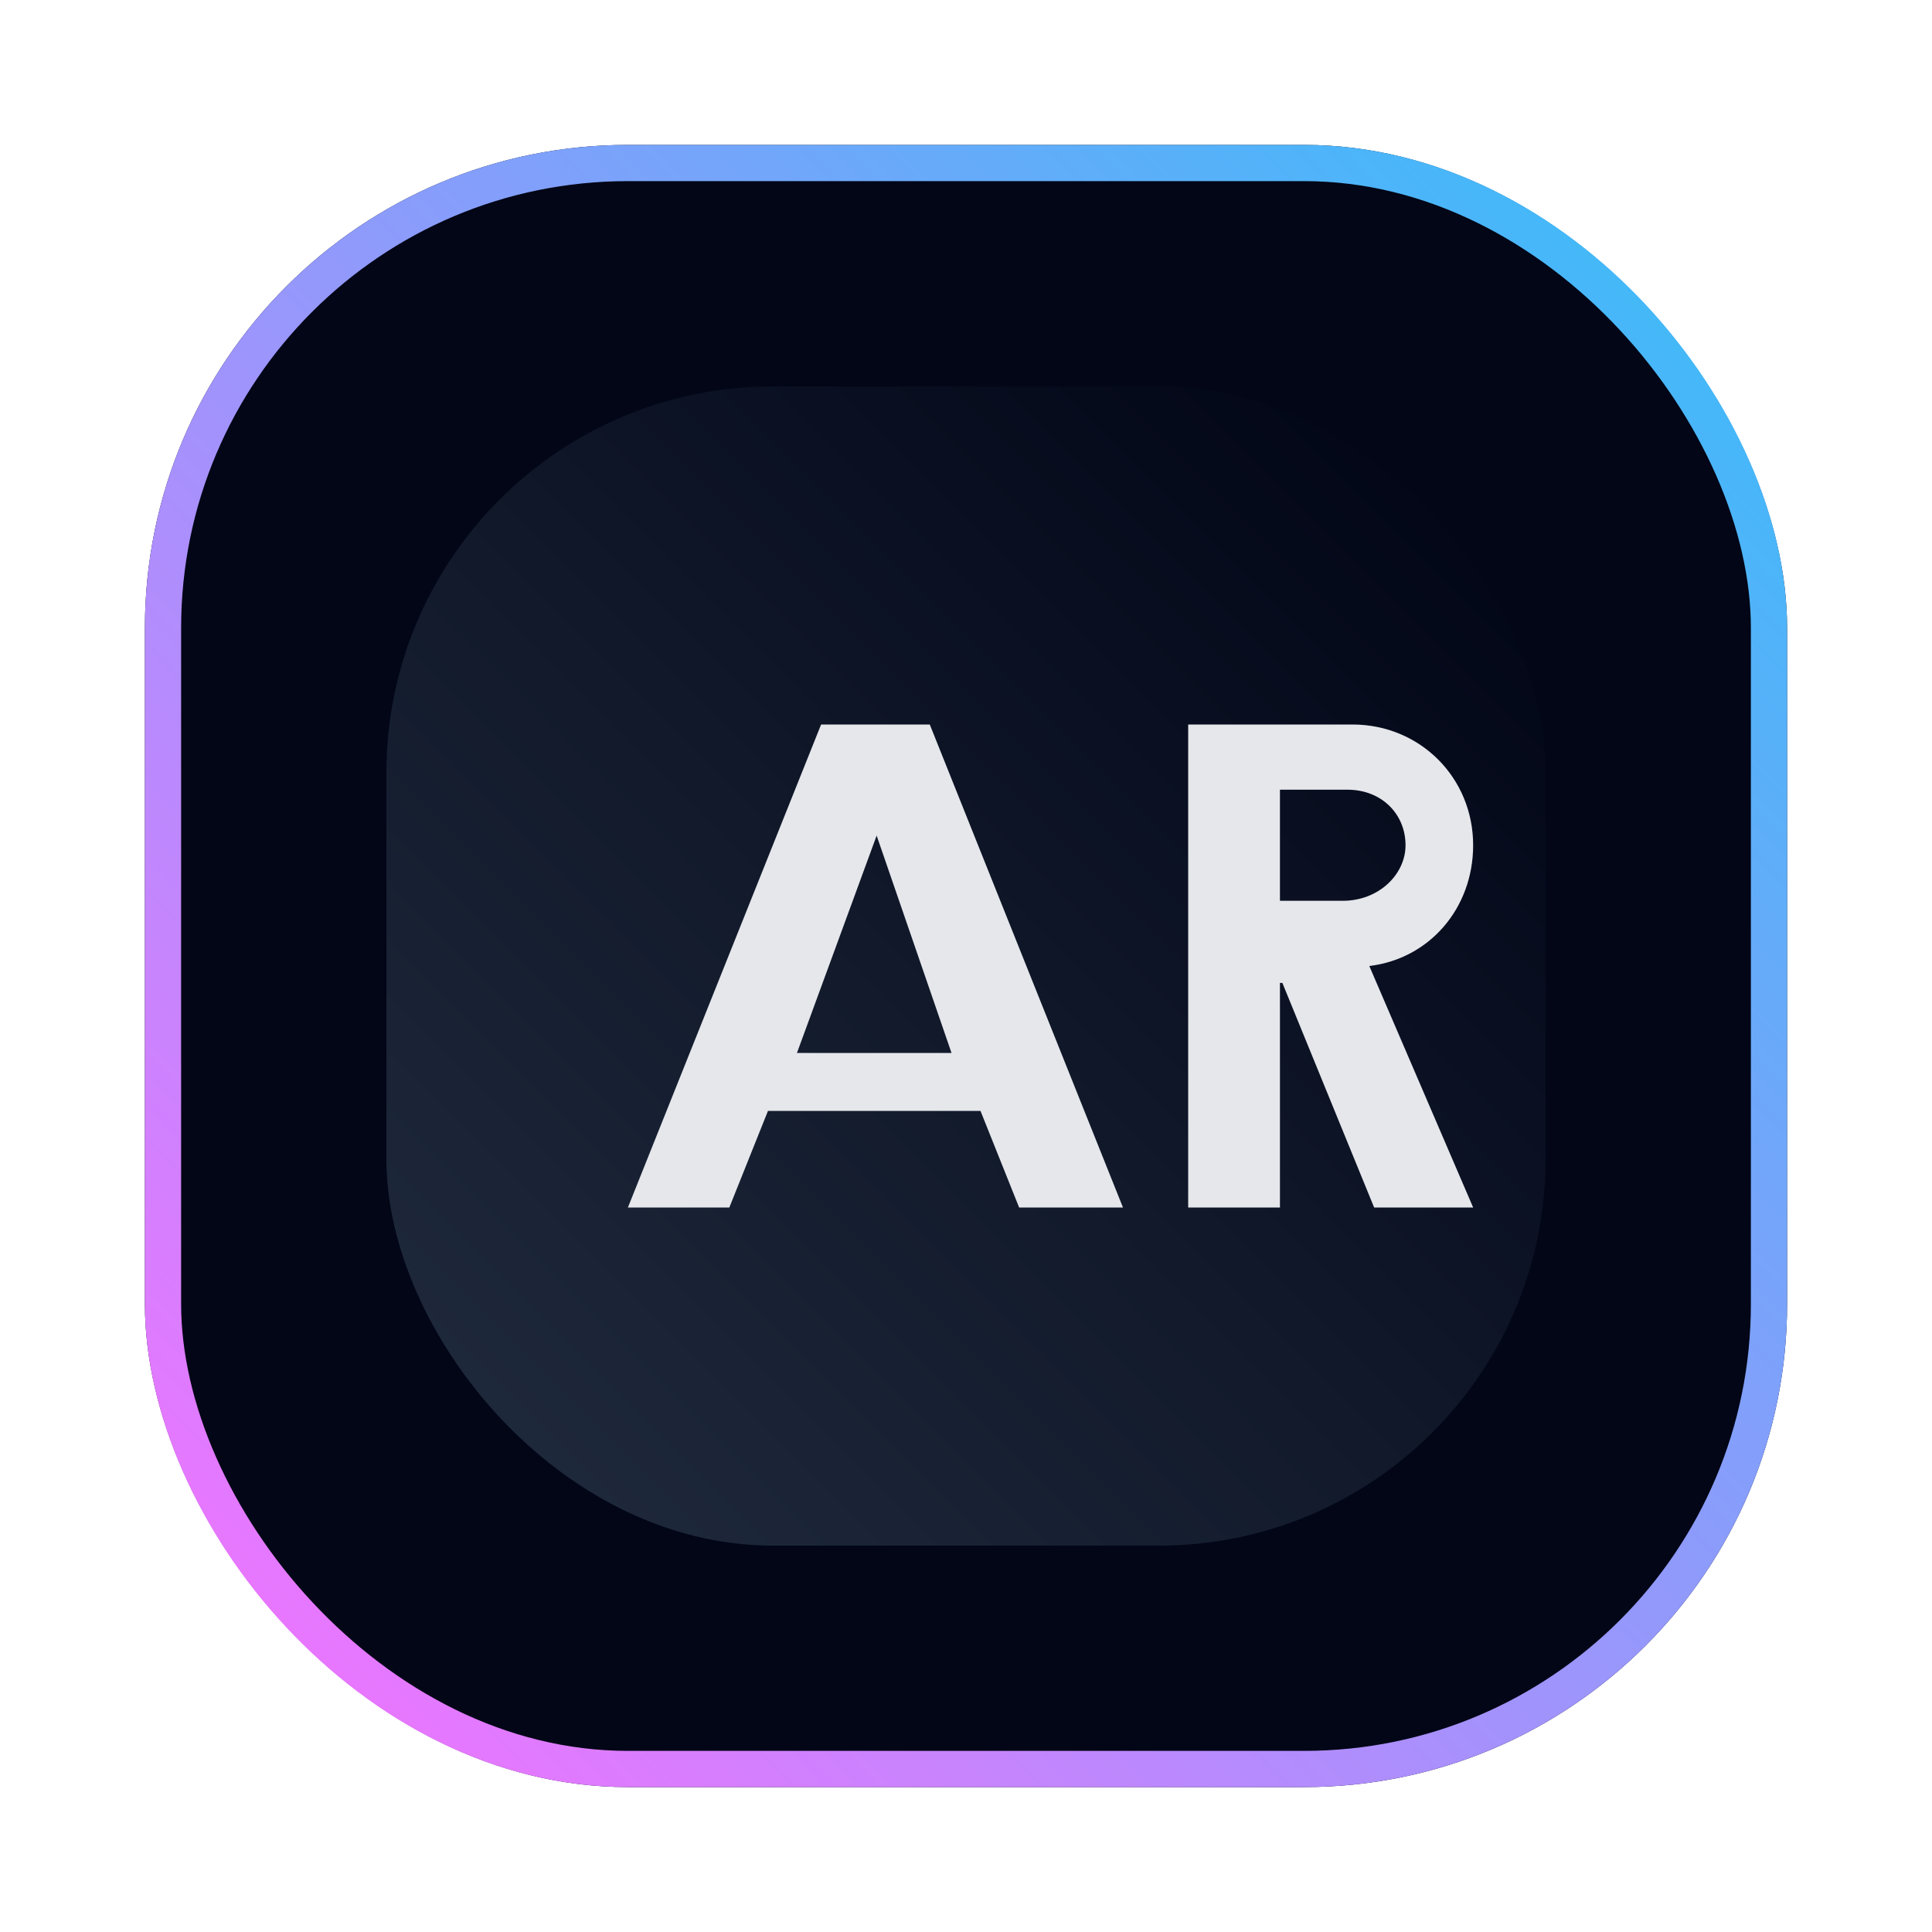
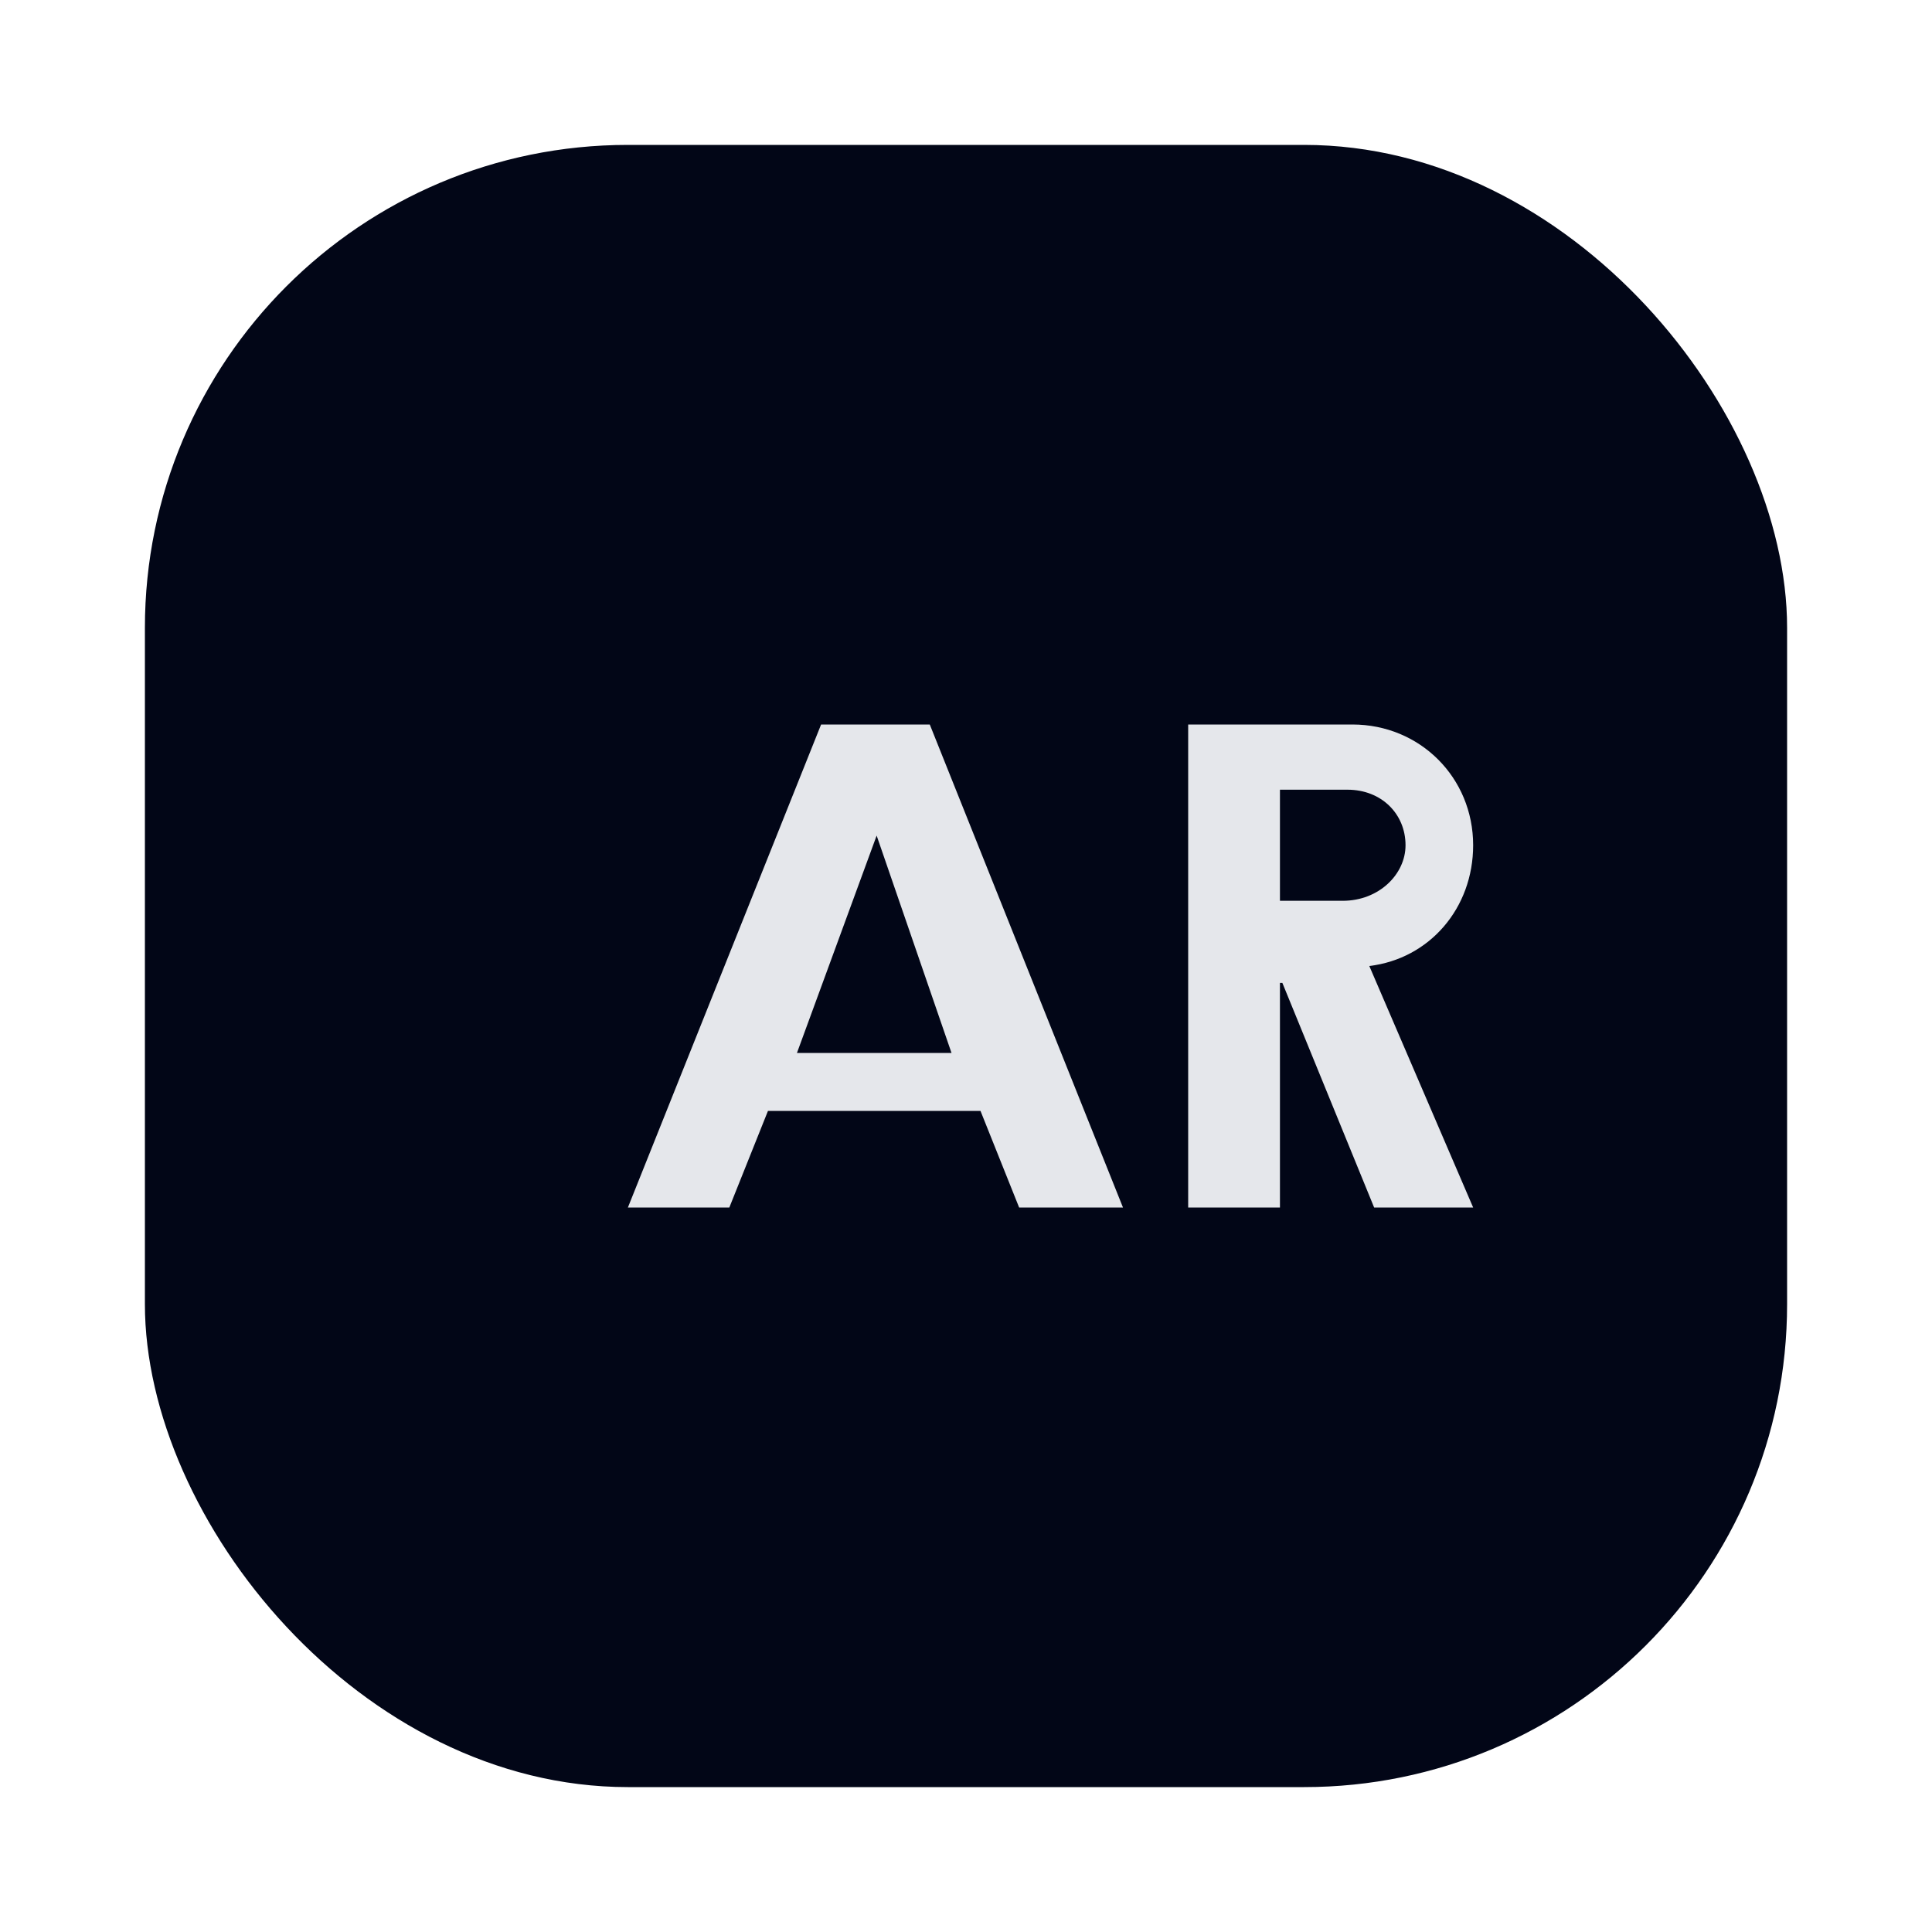
<svg xmlns="http://www.w3.org/2000/svg" width="80" height="80" viewBox="0 0 80 80" fill="none">
  <defs>
    <linearGradient id="grad-main" x1="8" y1="72" x2="72" y2="8" gradientUnits="userSpaceOnUse">
      <stop stop-color="#F472FF" />
      <stop offset="1" stop-color="#38BDF8" />
    </linearGradient>
    <linearGradient id="grad-inner" x1="20" y1="60" x2="60" y2="20" gradientUnits="userSpaceOnUse">
      <stop stop-color="#1E293B" />
      <stop offset="1" stop-color="#020617" />
    </linearGradient>
  </defs>
  <rect x="6" y="6" width="68" height="68" rx="20" fill="#020617" />
-   <rect x="6.75" y="6.75" width="66.5" height="66.5" rx="19.25" stroke="url(#grad-main)" stroke-width="1.5" />
-   <rect x="16" y="16" width="48" height="48" rx="16" fill="url(#grad-inner)" />
  <path d="M26 50L34 30H38.5L46.5 50H42.2L40.6 46H31.8L30.2 50H26ZM36.3 34.6L33 43.6H39.4L36.3 34.6Z" fill="#E5E7EB" />
  <path d="M50 30H56C58.8 30 61 32.2 61 35C61 37.6 59.2 39.7 56.7 40L61 50H56.9L53.1 40.7H53V50H49.2V30H50ZM55.6 37.3C57.1 37.3 58.2 36.2 58.2 35C58.2 33.7 57.2 32.7 55.8 32.7H53V37.3H55.6Z" fill="#E5E7EB" />
</svg>